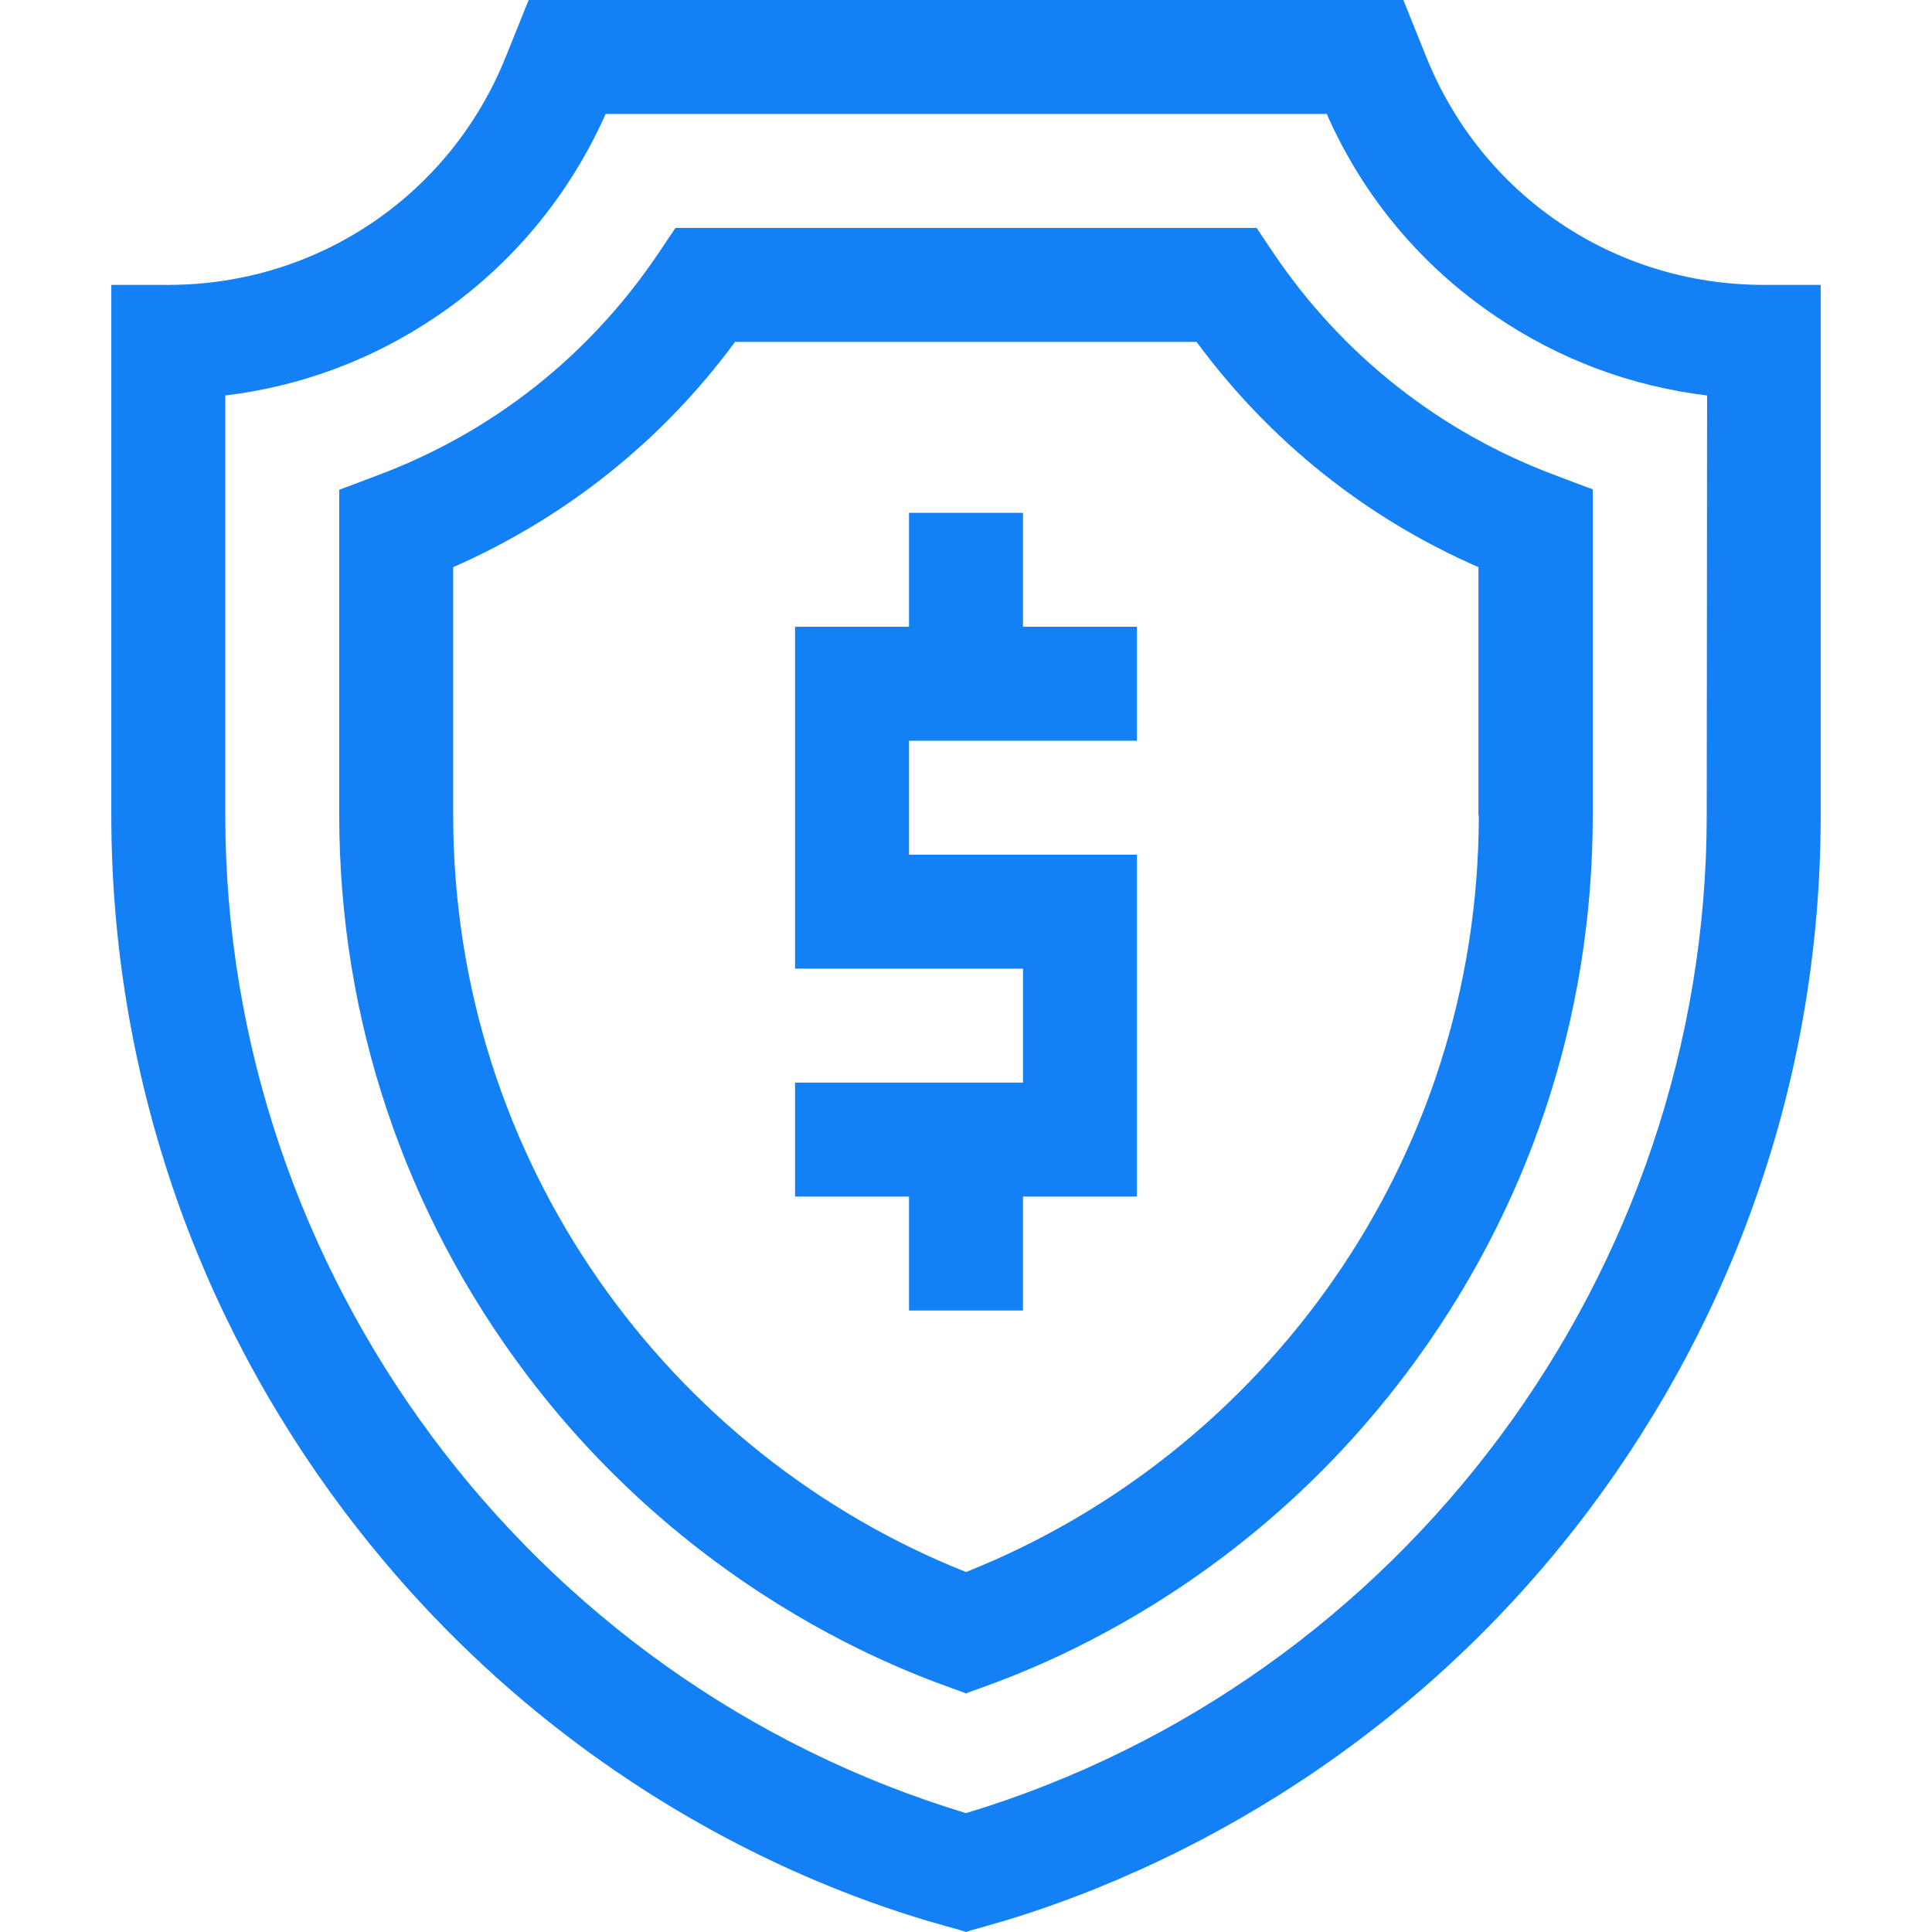
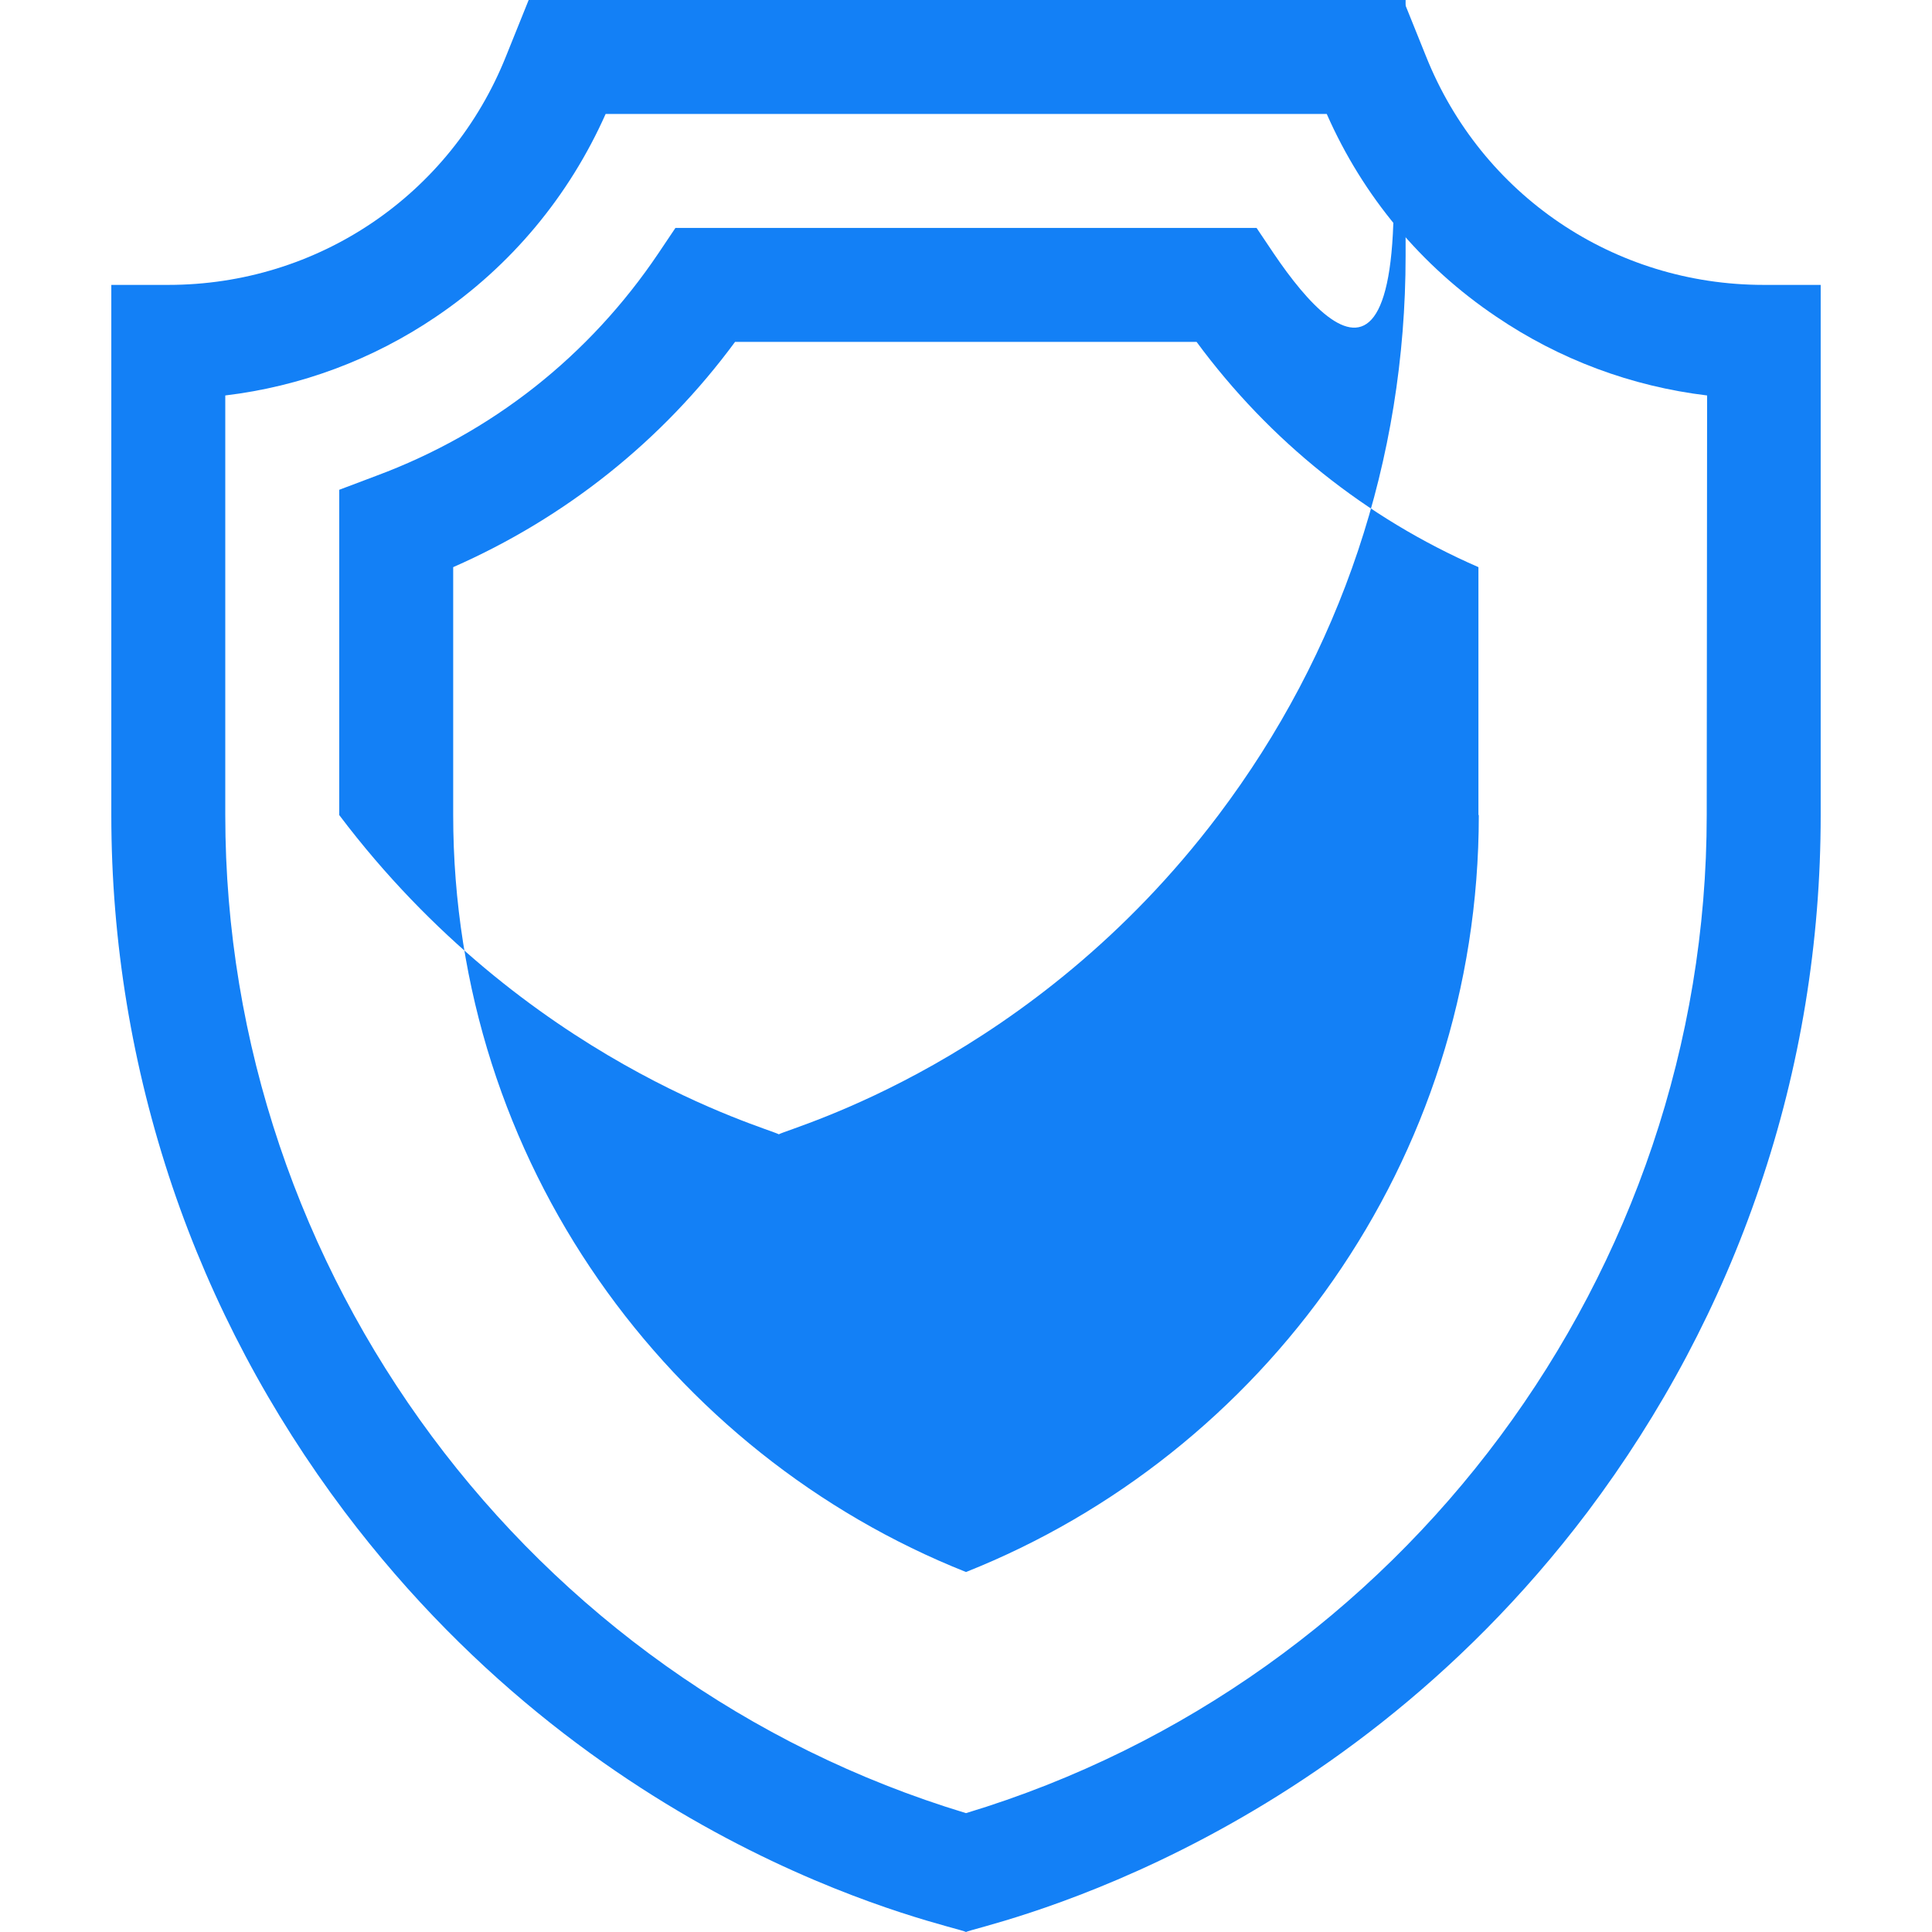
<svg xmlns="http://www.w3.org/2000/svg" version="1.1" id="Capa_1" x="0px" y="0px" viewBox="0 0 512 512" style="enable-background:new 0 0 512 512;" xml:space="preserve">
  <style type="text/css">
	.st0{fill:#1380F6;}
</style>
  <g>
-     <path class="st0" d="M271.1,135.9h-30.2v30.2h-30.2v90.6h60.4v30.2h-60.4v30.2h30.2v30.2h30.2v-30.2h30.2v-90.6h-60.4v-30.2h60.4   v-30.2h-30.2V135.9z" />
    <path class="st0" d="M467.4,75.5c-39.7,0-74.8-23.8-89.5-60.6l-6-14.9H140.1l-6,14.9c-14.7,36.8-49.9,60.6-89.5,60.6H29.5V216   c0,33.6,5.5,66.8,16.2,98.5c10.5,31,25.9,59.9,45.6,86.1C160.9,492.9,253,510.3,256,512c2.6-1.5,95.6-19.8,164.7-111.3   c19.7-26.2,35.1-55.1,45.6-86.1c10.8-31.7,16.2-64.9,16.2-98.5V75.5L467.4,75.5z M452.3,216c0,121.3-80.5,229.5-196.3,264.5   C140.2,445.5,59.7,337.3,59.7,216V104.8c20-2.4,39.1-9.5,55.9-20.9c19.8-13.4,35.2-31.9,44.9-53.7h191.1   c9.6,21.8,25,40.3,44.9,53.7c16.8,11.4,35.9,18.5,55.9,20.9L452.3,216L452.3,216z" />
-     <path class="st0" d="M337.5,67.1l-4.5-6.7H179l-4.5,6.7c-18.3,27.2-44.1,47.6-74.8,59l-9.8,3.7V216c0,53.9,17.2,105.2,49.6,148.2   c49.3,65.3,112.9,82.7,116.5,84.6c3.5-1.9,67.1-19.1,116.5-84.6c32.5-43.1,49.6-94.3,49.6-148.2v-86.3l-9.8-3.7   C381.7,114.6,355.8,94.2,337.5,67.1L337.5,67.1z M391.9,216c0,92.1-57.4,169.4-135.9,200.6C177.5,385.4,120.1,308.1,120.1,216   v-65.7c29.8-13.1,55.4-33.5,74.7-59.7h122.3c19.4,26.3,44.9,46.7,74.7,59.7V216z" />
+     <path class="st0" d="M337.5,67.1l-4.5-6.7H179l-4.5,6.7c-18.3,27.2-44.1,47.6-74.8,59l-9.8,3.7V216c49.3,65.3,112.9,82.7,116.5,84.6c3.5-1.9,67.1-19.1,116.5-84.6c32.5-43.1,49.6-94.3,49.6-148.2v-86.3l-9.8-3.7   C381.7,114.6,355.8,94.2,337.5,67.1L337.5,67.1z M391.9,216c0,92.1-57.4,169.4-135.9,200.6C177.5,385.4,120.1,308.1,120.1,216   v-65.7c29.8-13.1,55.4-33.5,74.7-59.7h122.3c19.4,26.3,44.9,46.7,74.7,59.7V216z" />
  </g>
</svg>